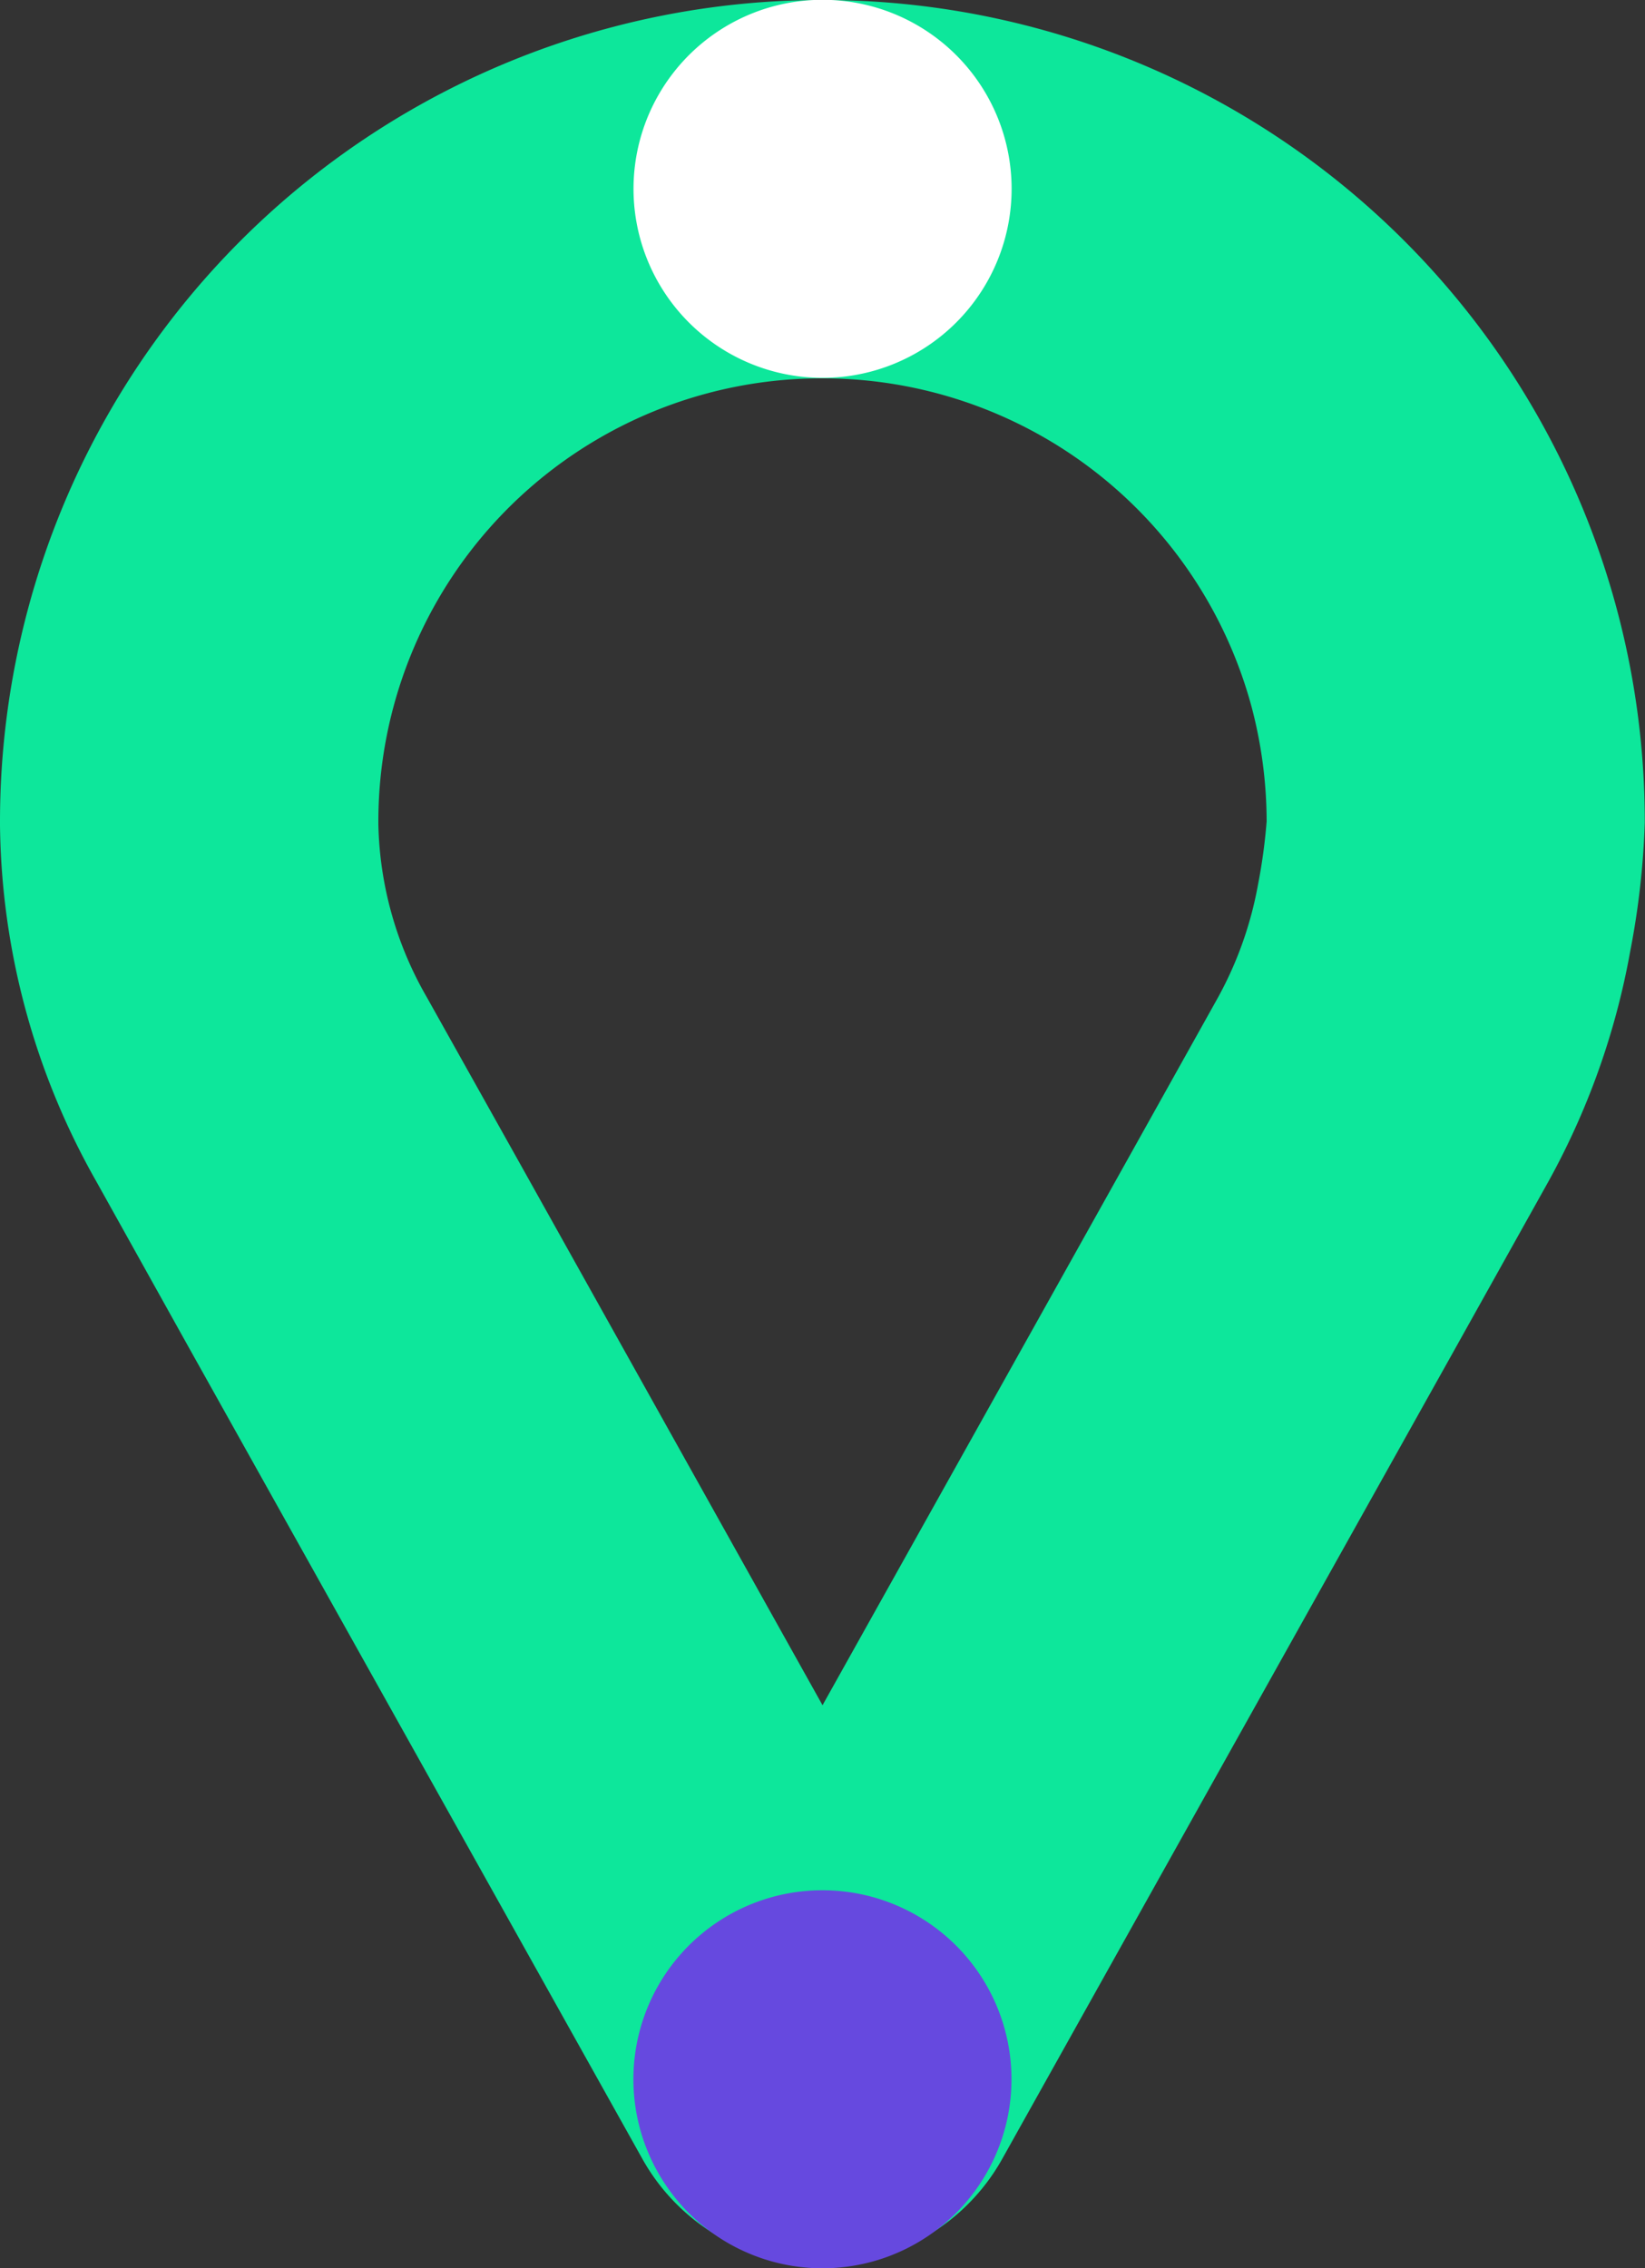
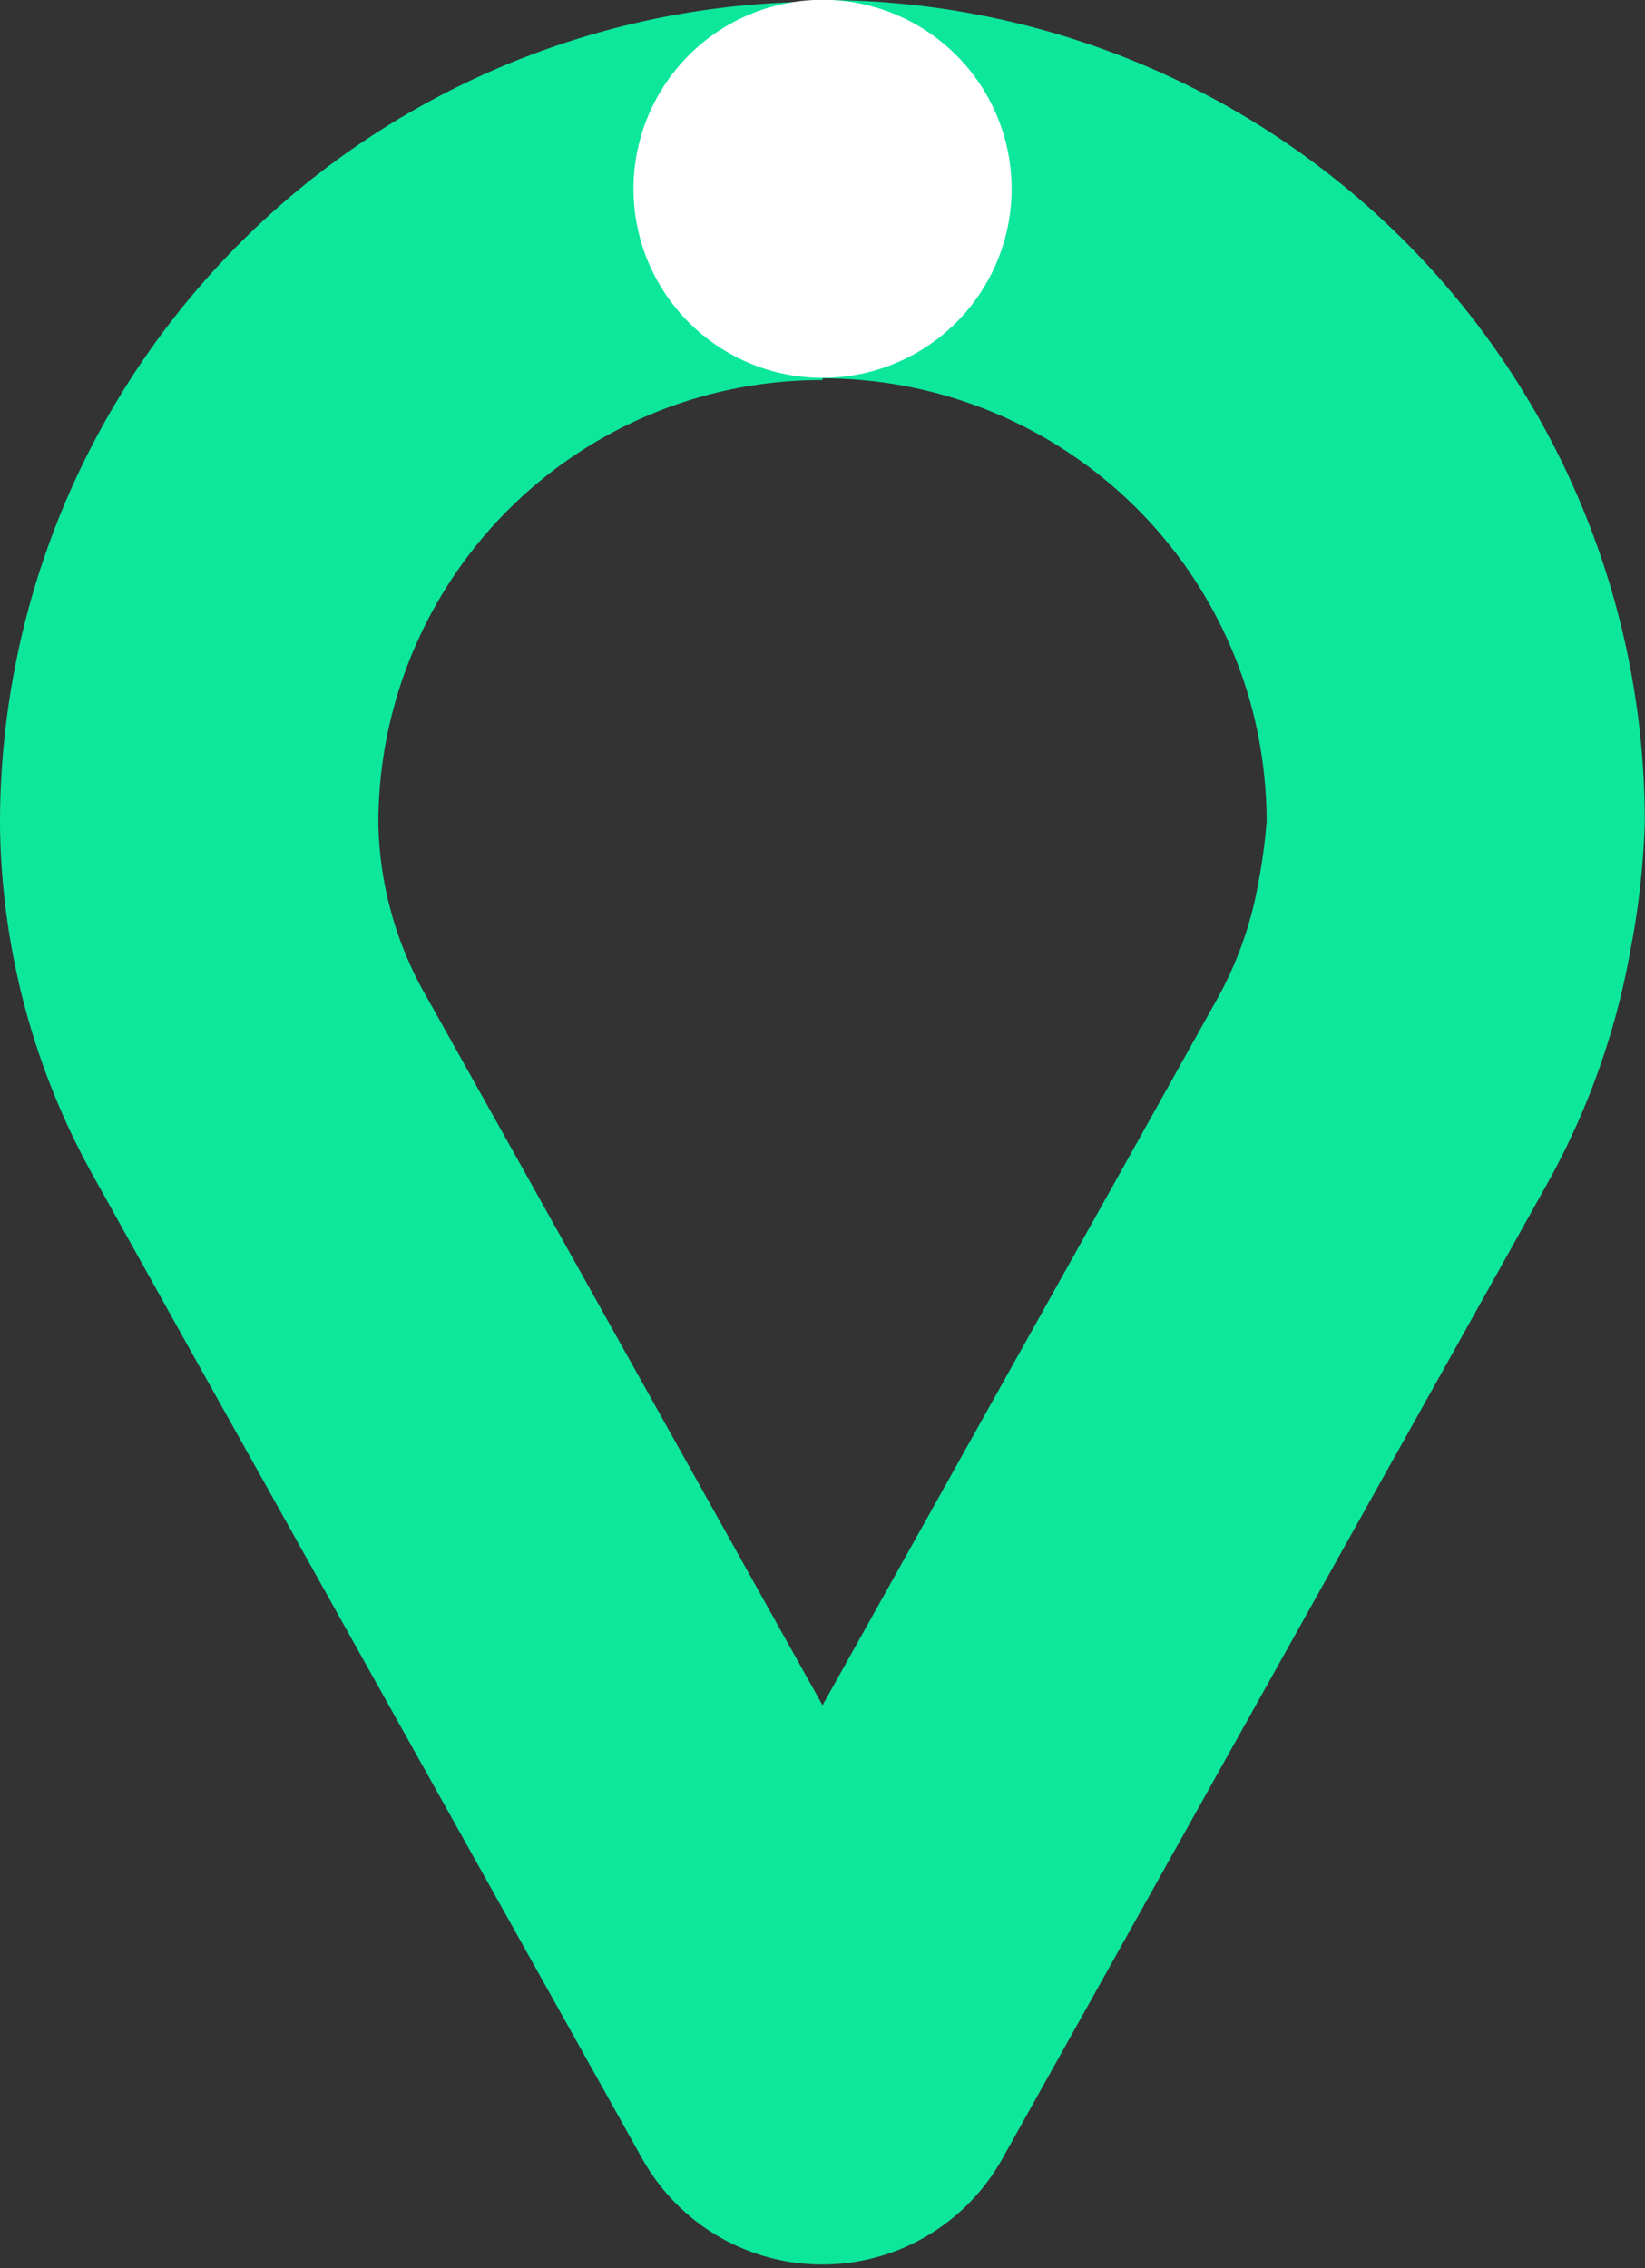
<svg xmlns="http://www.w3.org/2000/svg" width="28.847" height="39.779" viewBox="0 0 28.847 39.779">
  <rect x="0" y="0" width="28.847" height="39.779" fill="#333333" stroke="none" />
  <defs>
    <clipPath id="a">
      <rect width="28.847" height="39.779" fill="#f0f0f0" />
    </clipPath>
  </defs>
  <g clip-path="url(#a)">
-     <path d="M14.425,6.635A7.791,7.791,0,0,1,21.949,12.4a7.889,7.889,0,0,1,.263,2.005,9.812,9.812,0,0,1-.152,1.112,6.5,6.5,0,0,1-.735,2.037l-1.572,2.816-5.329,9.535L9.1,20.374,7.481,17.482a6.31,6.31,0,0,1-.846-3.027v-.03a7.773,7.773,0,0,1,7.79-7.79m0-6.635A14.409,14.409,0,0,0,0,14.425v.048a12.932,12.932,0,0,0,1.689,6.246L3.3,23.611l7.966,14.252a3.614,3.614,0,0,0,6.308,0l7.967-14.254,1.573-2.818a13.144,13.144,0,0,0,1.475-4.115,14.137,14.137,0,0,0,.254-2.25A14.409,14.409,0,0,0,14.425,0" transform="translate(0 0)" fill="#0de79b" />
-     <path d="M39.5,105.11a3.315,3.315,0,1,1-.807-4.618,3.314,3.314,0,0,1,.807,4.618" transform="translate(-22.365 -66.74)" fill="#6649df" />
+     <path d="M14.425,6.635A7.791,7.791,0,0,1,21.949,12.4a7.889,7.889,0,0,1,.263,2.005,9.812,9.812,0,0,1-.152,1.112,6.5,6.5,0,0,1-.735,2.037l-1.572,2.816-5.329,9.535L9.1,20.374,7.481,17.482a6.31,6.31,0,0,1-.846-3.027a7.773,7.773,0,0,1,7.79-7.79m0-6.635A14.409,14.409,0,0,0,0,14.425v.048a12.932,12.932,0,0,0,1.689,6.246L3.3,23.611l7.966,14.252a3.614,3.614,0,0,0,6.308,0l7.967-14.254,1.573-2.818a13.144,13.144,0,0,0,1.475-4.115,14.137,14.137,0,0,0,.254-2.25A14.409,14.409,0,0,0,14.425,0" transform="translate(0 0)" fill="#0de79b" />
    <path d="M39.5,5.221A3.315,3.315,0,1,1,38.695.6,3.314,3.314,0,0,1,39.5,5.221" transform="translate(-22.365 -0.001)" fill="#fff" />
  </g>
</svg>